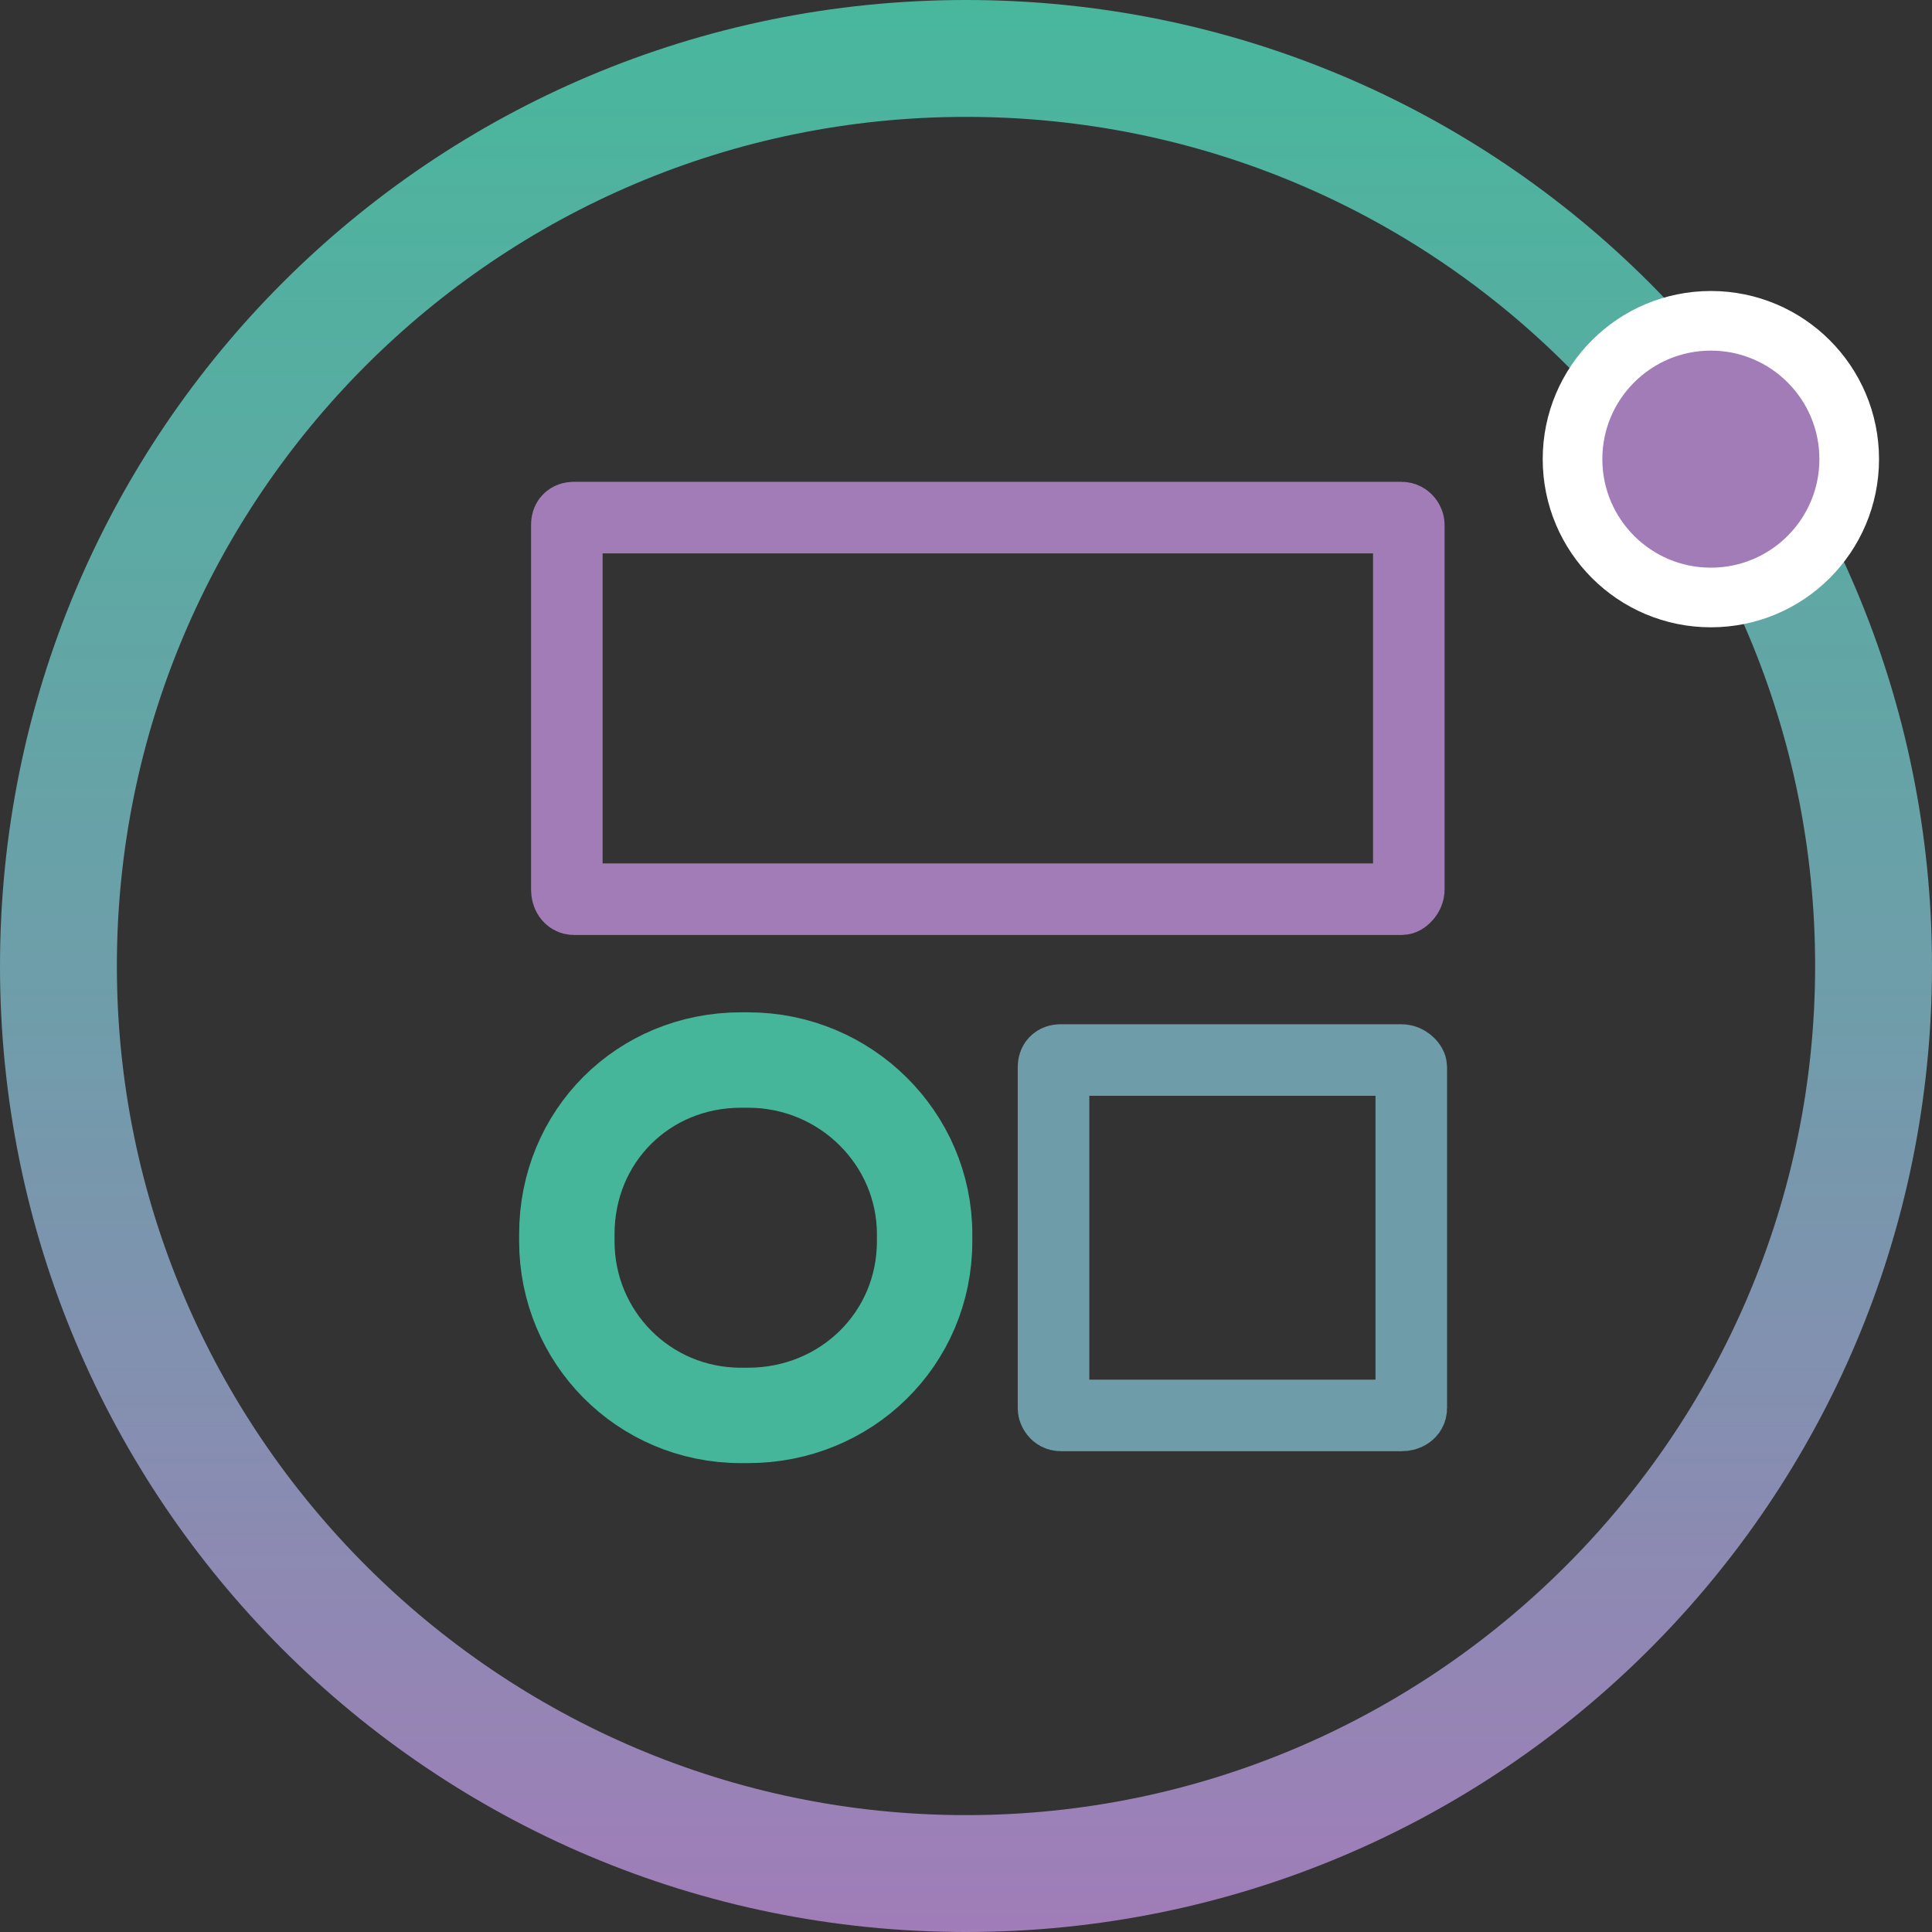
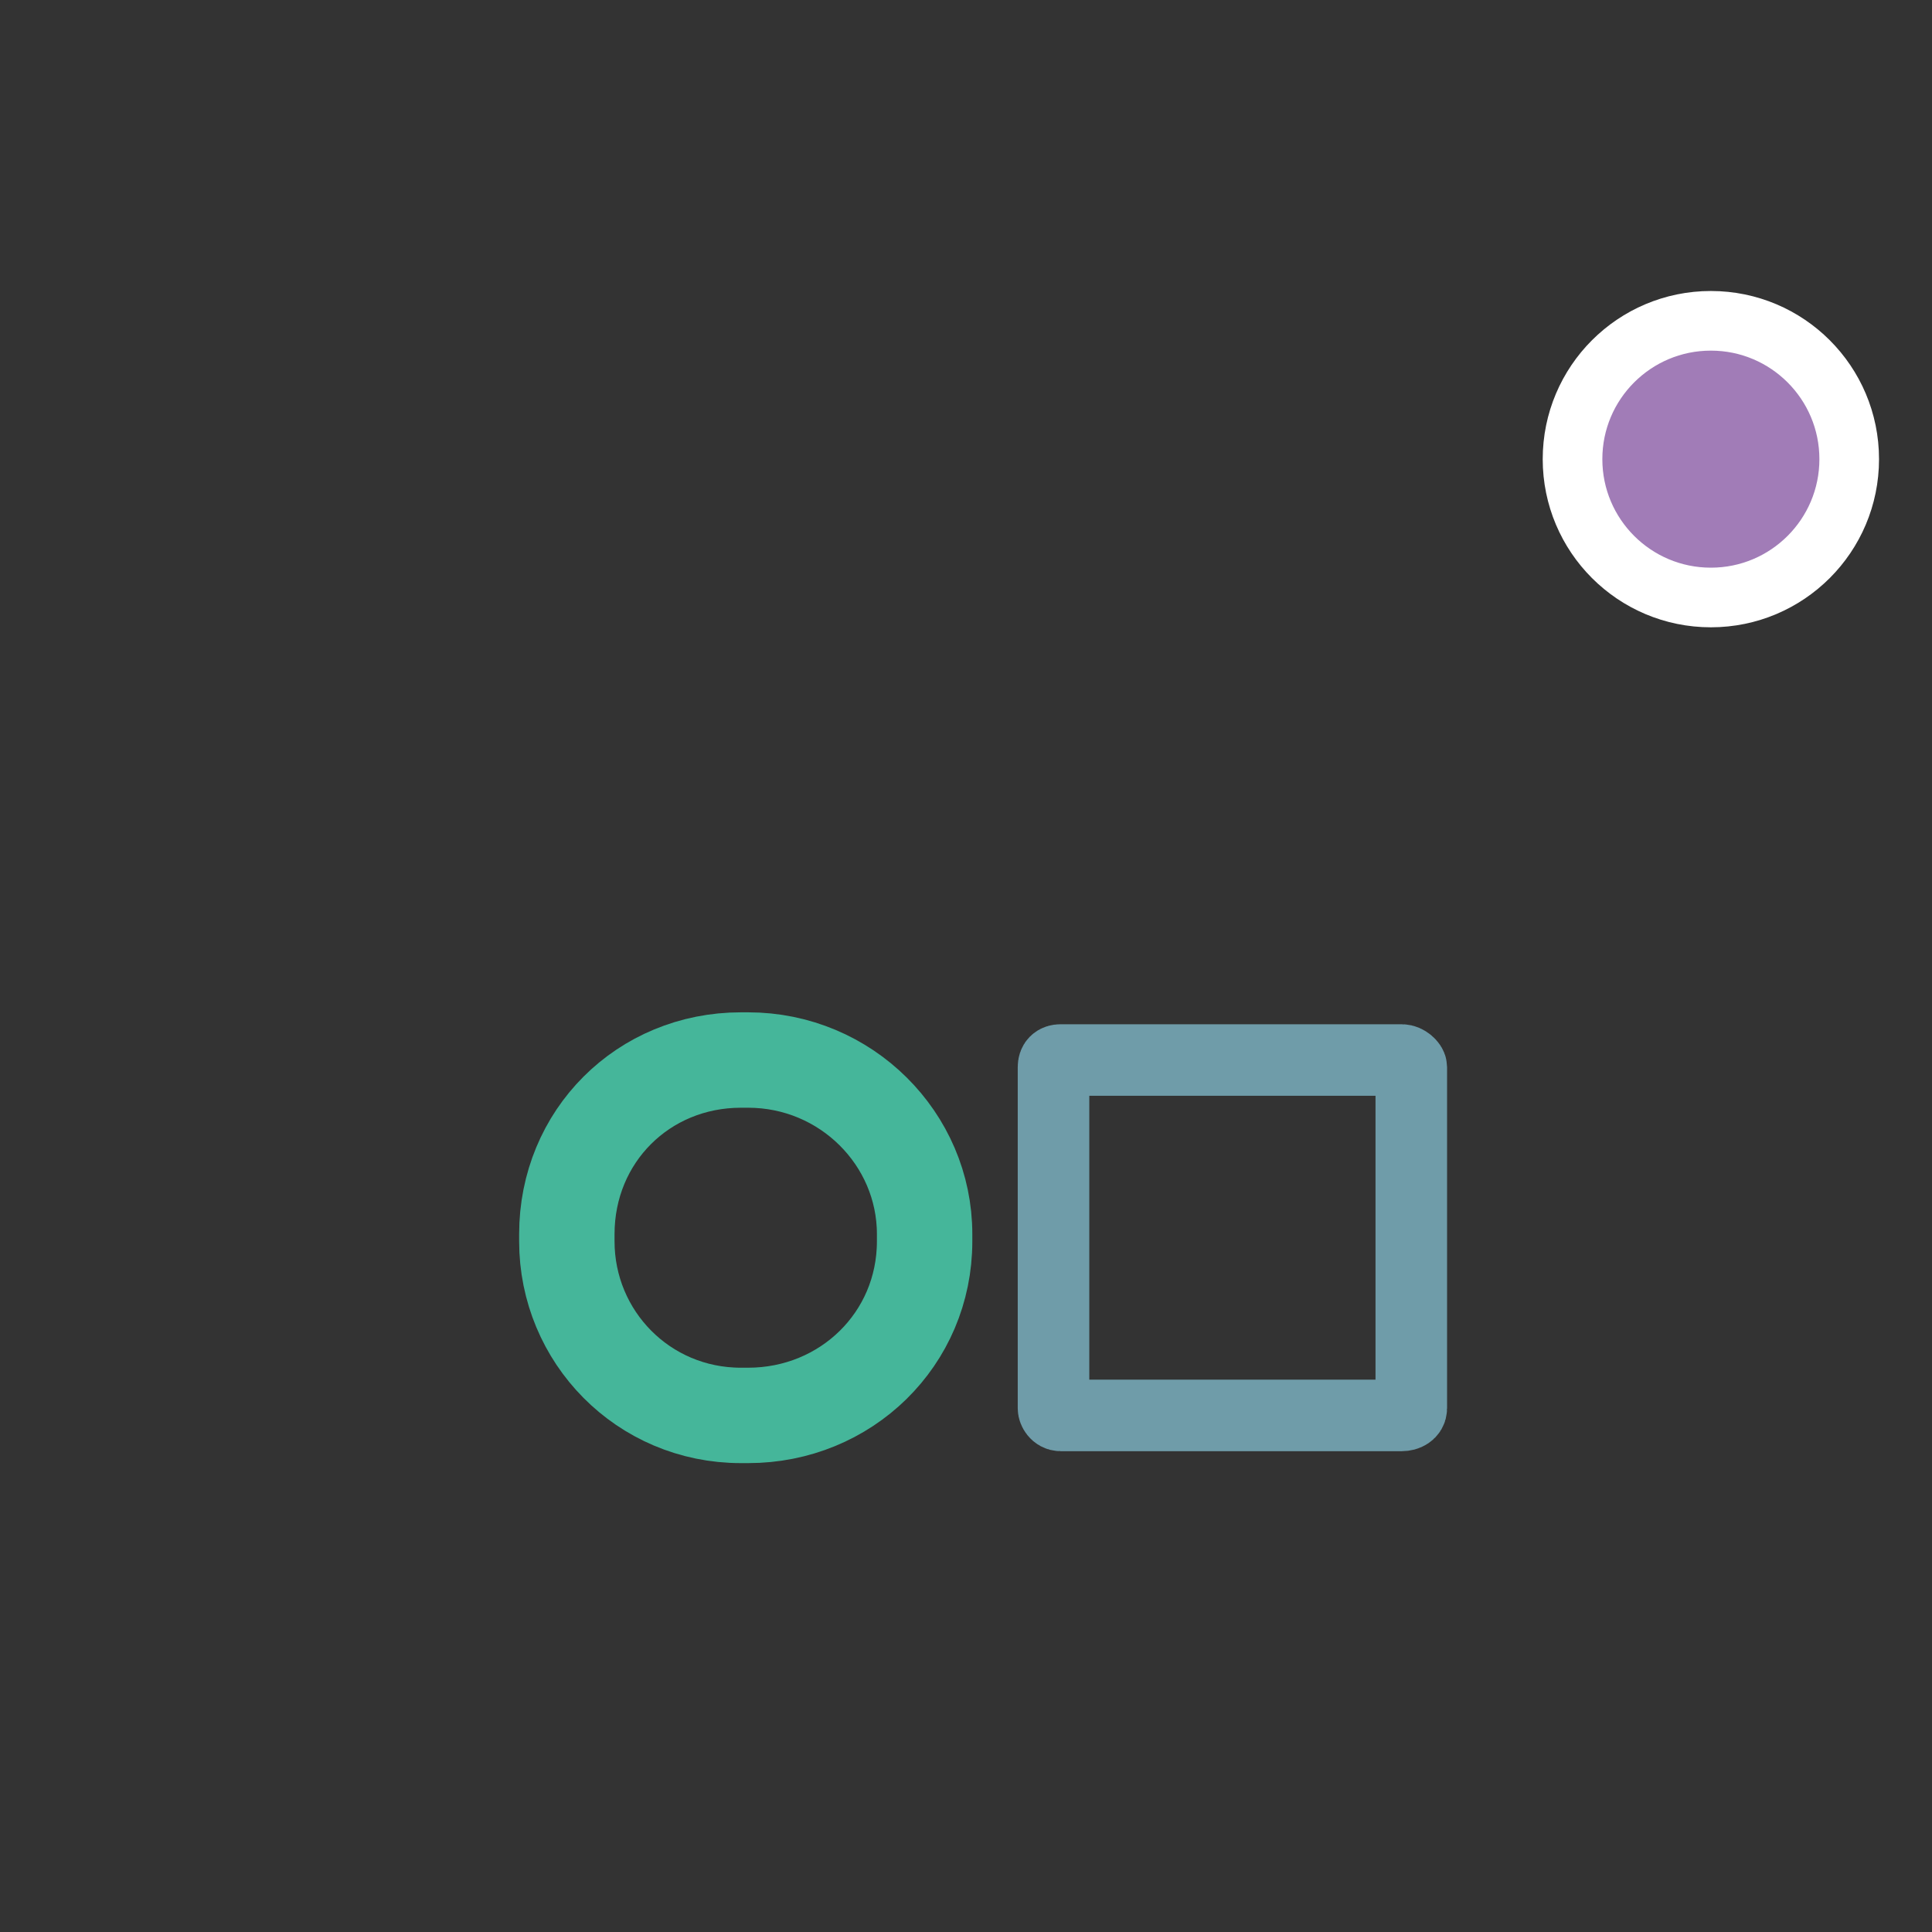
<svg xmlns="http://www.w3.org/2000/svg" xmlns:xlink="http://www.w3.org/1999/xlink" version="1.1" id="Layer_1" x="0px" y="0px" viewBox="0 0 81 81" style="enable-background:new 0 0 81 81;" xml:space="preserve">
  <rect x="0" y="0" width="81" height="81" fill="#333333" stroke="none" />
  <style type="text/css">
	.st0{fill:none;stroke:#A17CB7;stroke-width:3;}
	.st1{fill:none;stroke:#45B69A;stroke-width:4;}
	.st2{fill:none;stroke:#6F9CA9;stroke-width:3;}
	.st3{clip-path:url(#Path_5323_00000071517604479535116110000011642057554336703368_);fill:url(#SVGID_1_);}
	.st4{fill:#A17CB7;}
	.st5{fill:none;stroke:#FFFFFF;stroke-width:2.5;}
	.st6{fill:#45B69A;}
	.st7{fill:#6F9CA9;}
</style>
  <g id="Rectangle_696" transform="translate(576.065 1998)">
-     <path class="st0" d="M-552-1976.3h34.7c0.2,0,0.3,0.2,0.3,0.3v15.3c0,0.2-0.2,0.4-0.3,0.4H-552c-0.2,0-0.3-0.2-0.3-0.4v-15.3   C-552.3-1976.2-552.2-1976.3-552-1976.3z" />
-   </g>
+     </g>
  <g id="Rectangle_697" transform="translate(576.065 2020.742)">
    <path class="st1" d="M-545-1976.3h0.3c4.1,0,7.4,3.3,7.4,7.3v0.3c0,4.1-3.3,7.3-7.4,7.3h-0.3c-4.1,0-7.3-3.3-7.3-7.3v-0.3   C-552.3-1973.1-549.1-1976.3-545-1976.3z" />
  </g>
  <g id="Rectangle_698" transform="translate(596.469 2020.742)">
    <path class="st2" d="M-552-1976.3h14.3c0.2,0,0.4,0.2,0.4,0.3v14.3c0,0.2-0.2,0.3-0.4,0.3H-552c-0.2,0-0.3-0.2-0.3-0.3v-14.3   C-552.3-1976.2-552.2-1976.3-552-1976.3z" />
  </g>
  <g>
    <defs>
-       <path id="Path_5323" d="M40.5,81C18.1,81,0,62.9,0,40.5S18.1,0,40.5,0S81,18.1,81,40.5C81,62.9,62.9,81,40.5,81z M40.5,4.9    c-19.7,0-35.6,16-35.6,35.6s16,35.6,35.6,35.6s35.6-16,35.6-35.6l0,0C76.1,20.8,60.2,4.9,40.5,4.9z" />
-     </defs>
+       </defs>
    <clipPath id="Path_5323_00000038413341208964823010000014027190083862226346_">
      <use xlink:href="#Path_5323" style="overflow:visible;" />
    </clipPath>
    <linearGradient id="SVGID_1_" gradientUnits="userSpaceOnUse" x1="40.5" y1="82.043" x2="40.5" y2="-1.043">
      <stop offset="1.065558e-08" style="stop-color:#A27CB9" />
      <stop offset="0.479" style="stop-color:#6F9DAA" />
      <stop offset="1" style="stop-color:#47B89C" />
    </linearGradient>
    <rect x="-2.4" y="-1" style="clip-path:url(#Path_5323_00000038413341208964823010000014027190083862226346_);fill:url(#SVGID_1_);" width="85.8" height="83.1" />
  </g>
  <g id="Ellipse_1597" transform="translate(205.729 1989.95)">
    <circle class="st4" cx="-134" cy="-1970.7" r="7" />
    <circle class="st5" cx="-134" cy="-1970.7" r="5.8" />
  </g>
  <rect x="-36.2" y="55.5" class="st6" width="23.7" height="24.8" />
  <rect x="-36.2" y="28.3" class="st7" width="24" height="23.1" />
-   <rect x="-36.2" y="0.7" class="st4" width="24" height="23.9" />
</svg>